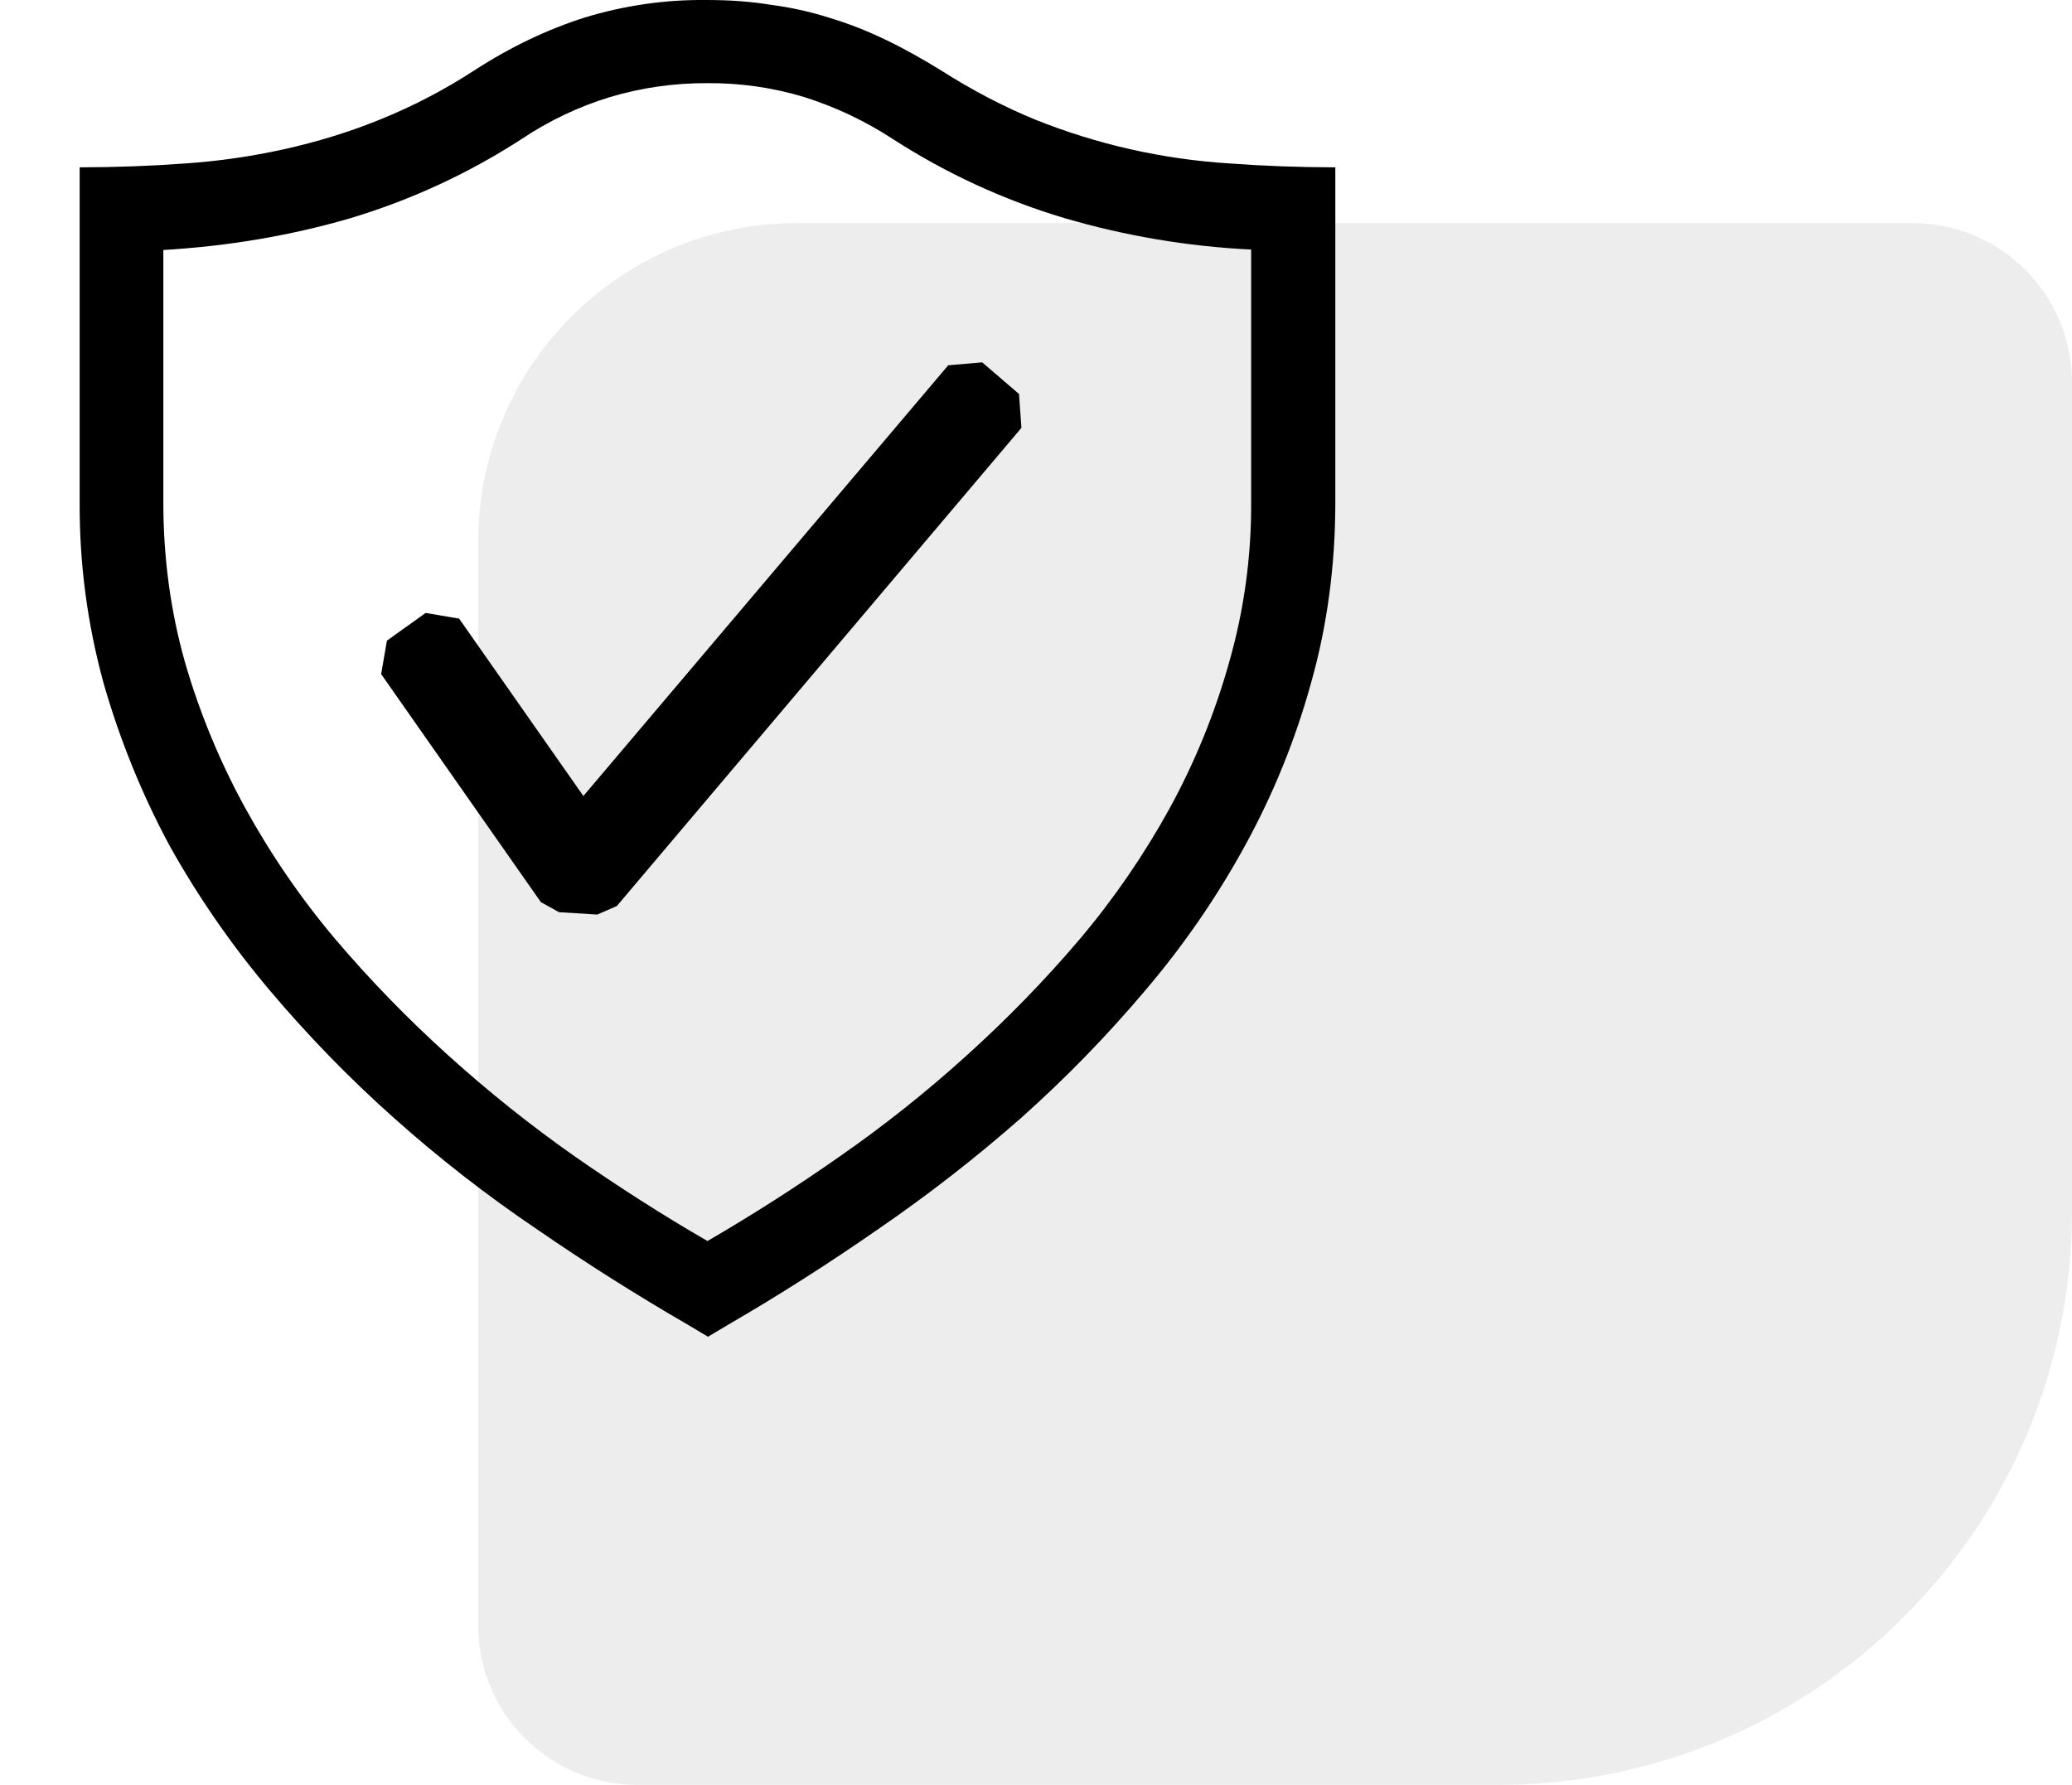
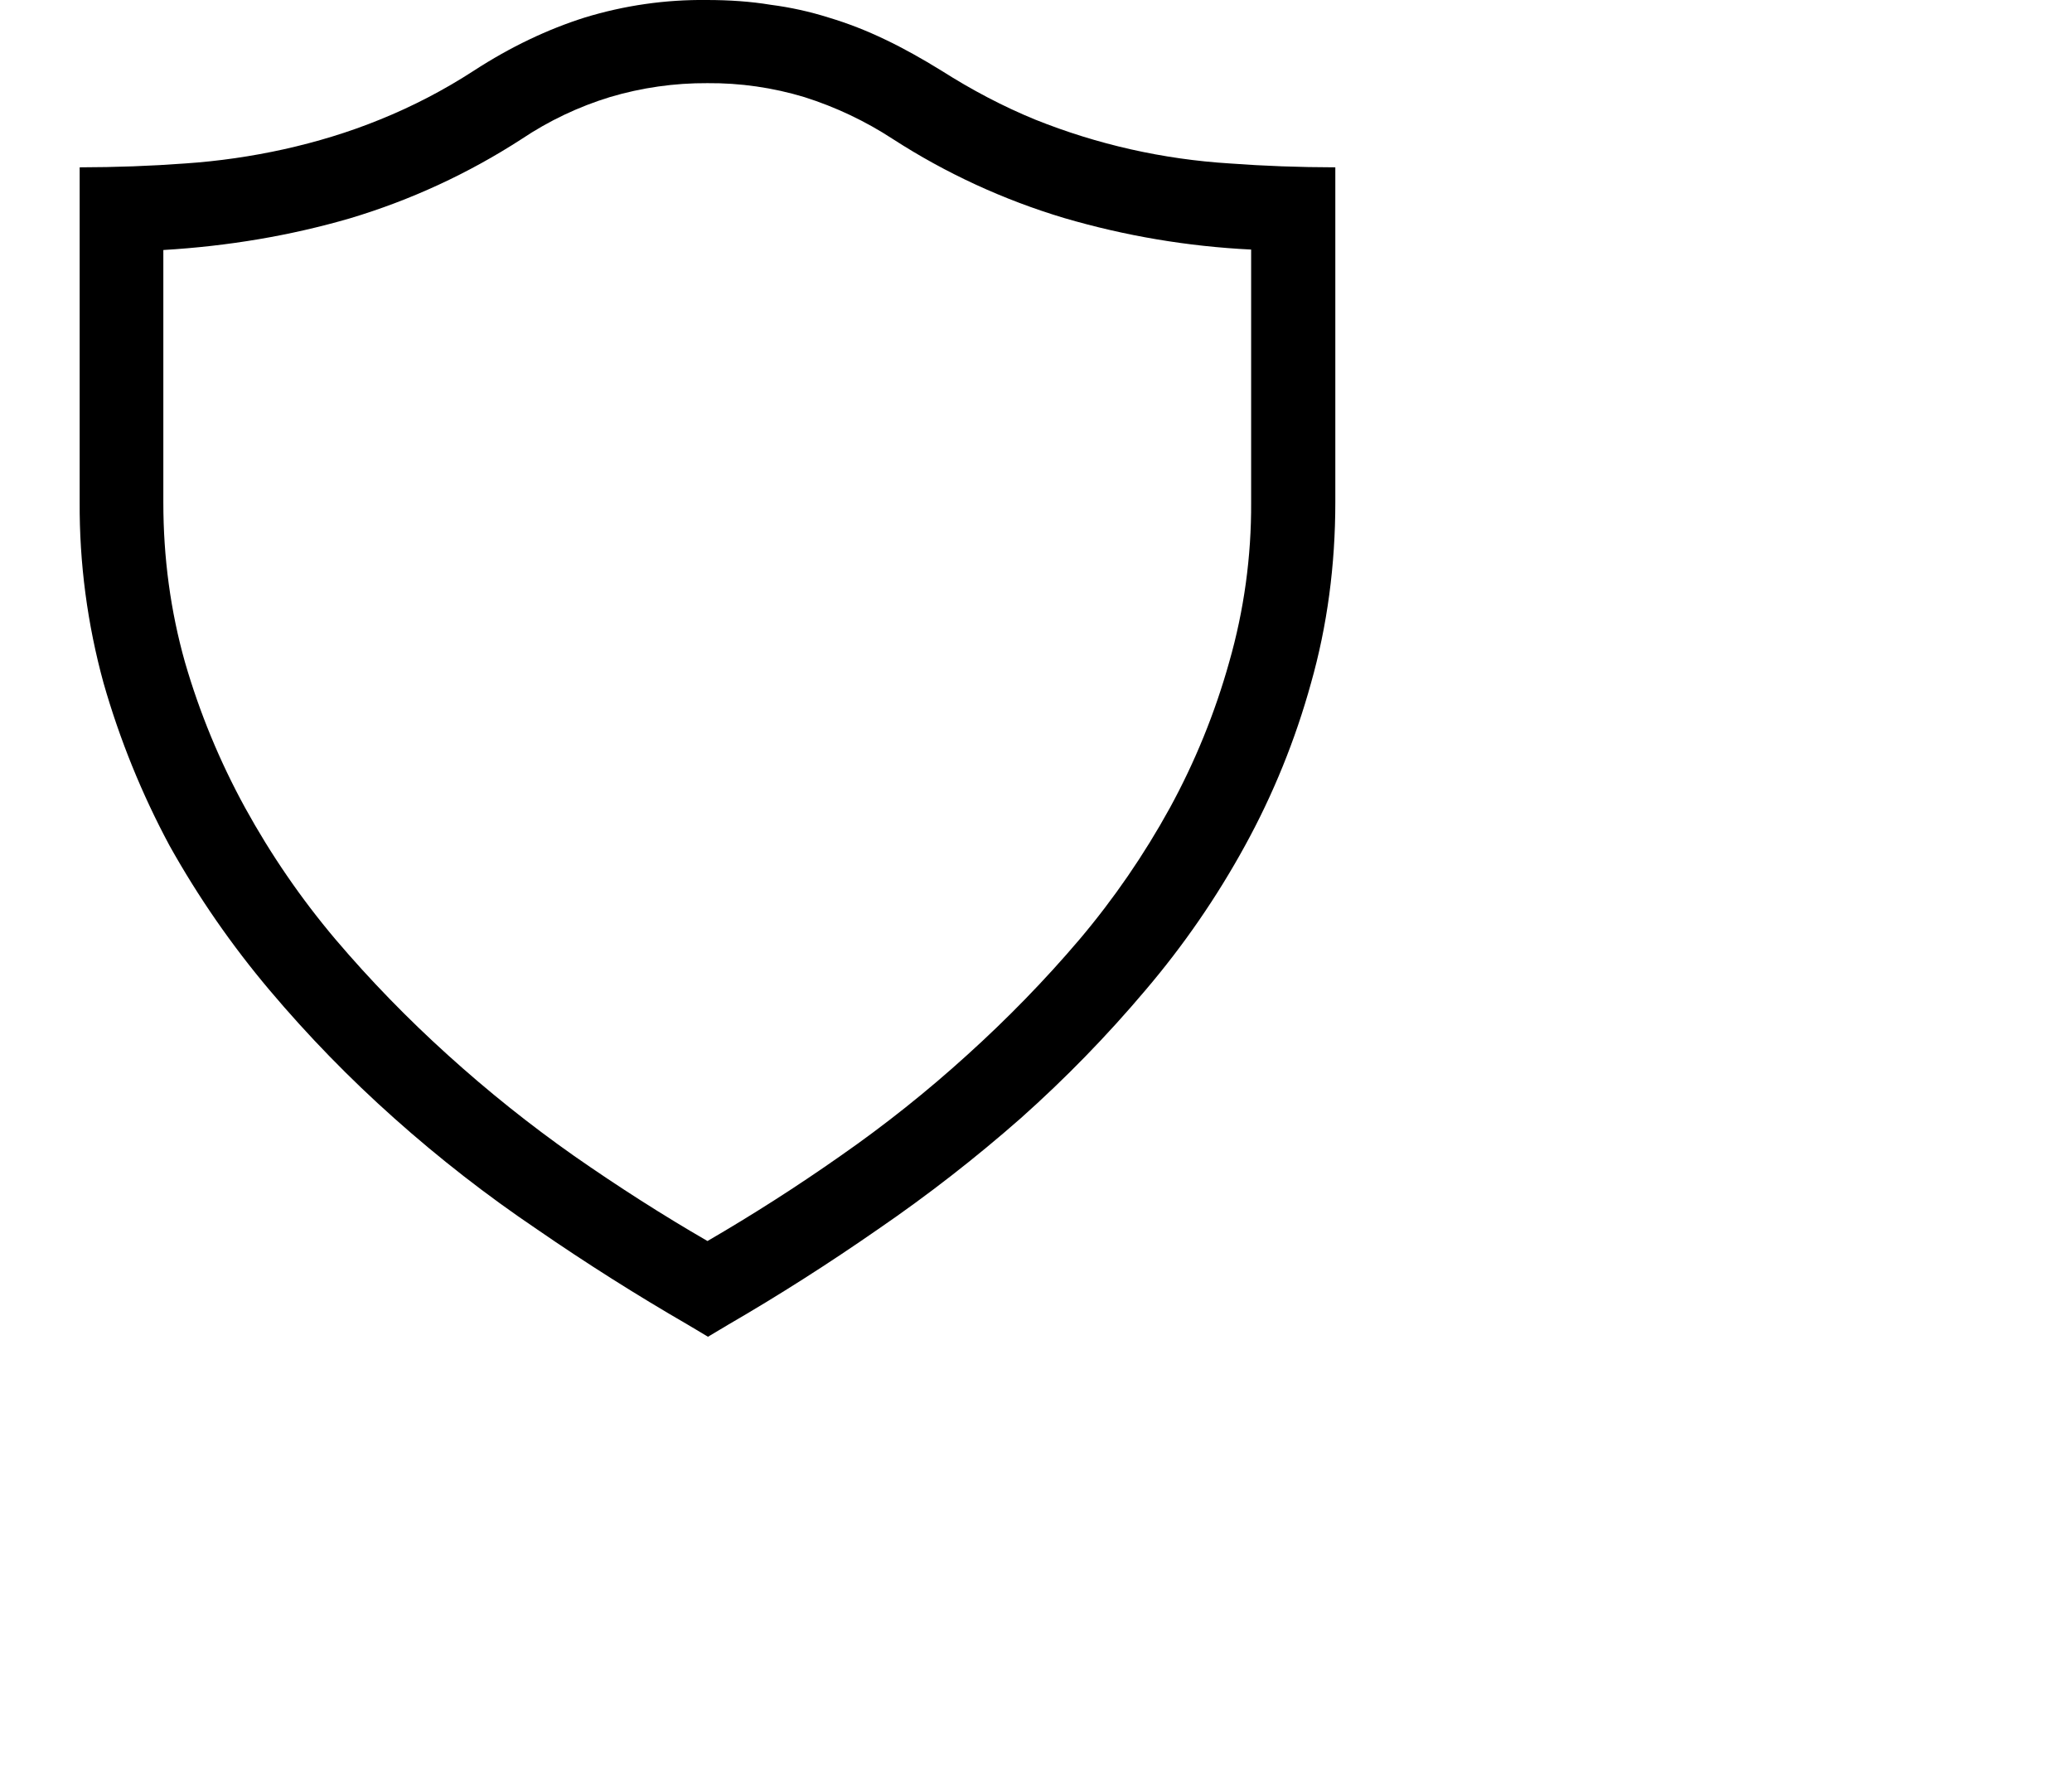
<svg xmlns="http://www.w3.org/2000/svg" width="65" height="56" viewBox="0 0 65 56" fill="none">
-   <path d="M65 38C65 47.941 56.941 56 47 56L20 56C17.239 56 15 53.761 15 51L15 17C15 11.477 19.477 7 25 7L60 7C62.761 7 65 9.239 65 12L65 38Z" fill="#A9A9A9" fill-opacity="0.2" />
  <g clip-path="url(#clip0_2001_14003)">
    <path d="M22.181 5.35917e-05C22.869 5.35917e-05 23.546 0.045 24.176 0.15C24.797 0.23 25.409 0.365 26.006 0.554C26.601 0.732 27.191 0.963 27.775 1.244C28.345 1.515 28.93 1.845 29.515 2.205C30.505 2.835 31.479 3.344 32.471 3.751C34.424 4.535 36.49 5 38.59 5.129C39.652 5.208 40.752 5.248 41.89 5.25V15.75C41.89 17.743 41.635 19.639 41.126 21.436C40.636 23.211 39.941 24.923 39.055 26.536C38.172 28.148 37.127 29.665 35.936 31.064C34.728 32.496 33.419 33.84 32.02 35.086C30.6 36.334 29.108 37.495 27.549 38.564C25.988 39.649 24.419 40.649 22.84 41.564L22.21 41.94L21.58 41.564C19.961 40.627 18.379 39.626 16.839 38.564C15.273 37.507 13.779 36.344 12.369 35.086C10.97 33.84 9.662 32.496 8.455 31.064C7.268 29.658 6.219 28.142 5.321 26.536C4.45 24.915 3.756 23.205 3.25 21.436C2.741 19.584 2.488 17.671 2.499 15.75V5.25C3.636 5.248 4.737 5.208 5.801 5.129C6.85 5.058 7.893 4.908 8.92 4.68C9.925 4.455 10.93 4.155 11.92 3.751C12.947 3.336 13.931 2.824 14.86 2.221C16.015 1.47 17.186 0.916 18.341 0.551C19.585 0.17 20.88 -0.016 22.181 5.35917e-05ZM39.249 7.83C37.262 7.733 35.294 7.401 33.385 6.841C31.487 6.273 29.678 5.44 28.014 4.365C27.15 3.8 26.213 3.356 25.229 3.045C24.245 2.748 23.222 2.601 22.194 2.609C21.159 2.603 20.128 2.75 19.136 3.045C18.151 3.346 17.215 3.791 16.359 4.365C14.691 5.445 12.878 6.282 10.975 6.851C9.115 7.392 7.164 7.723 5.124 7.844V15.763C5.124 17.501 5.35 19.17 5.801 20.772C6.261 22.361 6.895 23.896 7.691 25.347C8.497 26.813 9.446 28.196 10.526 29.474C11.621 30.762 12.789 31.962 14.049 33.101C15.309 34.241 16.629 35.296 18.01 36.267C19.405 37.24 20.799 38.13 22.194 38.937C23.622 38.107 25.014 37.216 26.365 36.267C27.757 35.298 29.084 34.241 30.34 33.101C31.6 31.962 32.77 30.762 33.865 29.474C34.945 28.196 35.894 26.813 36.7 25.347C37.492 23.897 38.116 22.362 38.561 20.772C39.027 19.143 39.258 17.457 39.249 15.763V7.83Z" fill="black" />
-     <path fill-rule="evenodd" clip-rule="evenodd" d="M31.967 12.361L30.812 11.369L29.746 11.461L18.301 24.974L14.403 19.409L13.353 19.231L12.138 20.1L11.957 21.15L16.968 28.305L17.537 28.62L18.737 28.694L19.351 28.426L32.043 13.424L31.967 12.361Z" fill="black" />
  </g>
  <defs>
    <clipPath id="clip0_2001_14003">
      <rect width="42" height="42" fill="white" transform="translate(1)" />
    </clipPath>
  </defs>
</svg>